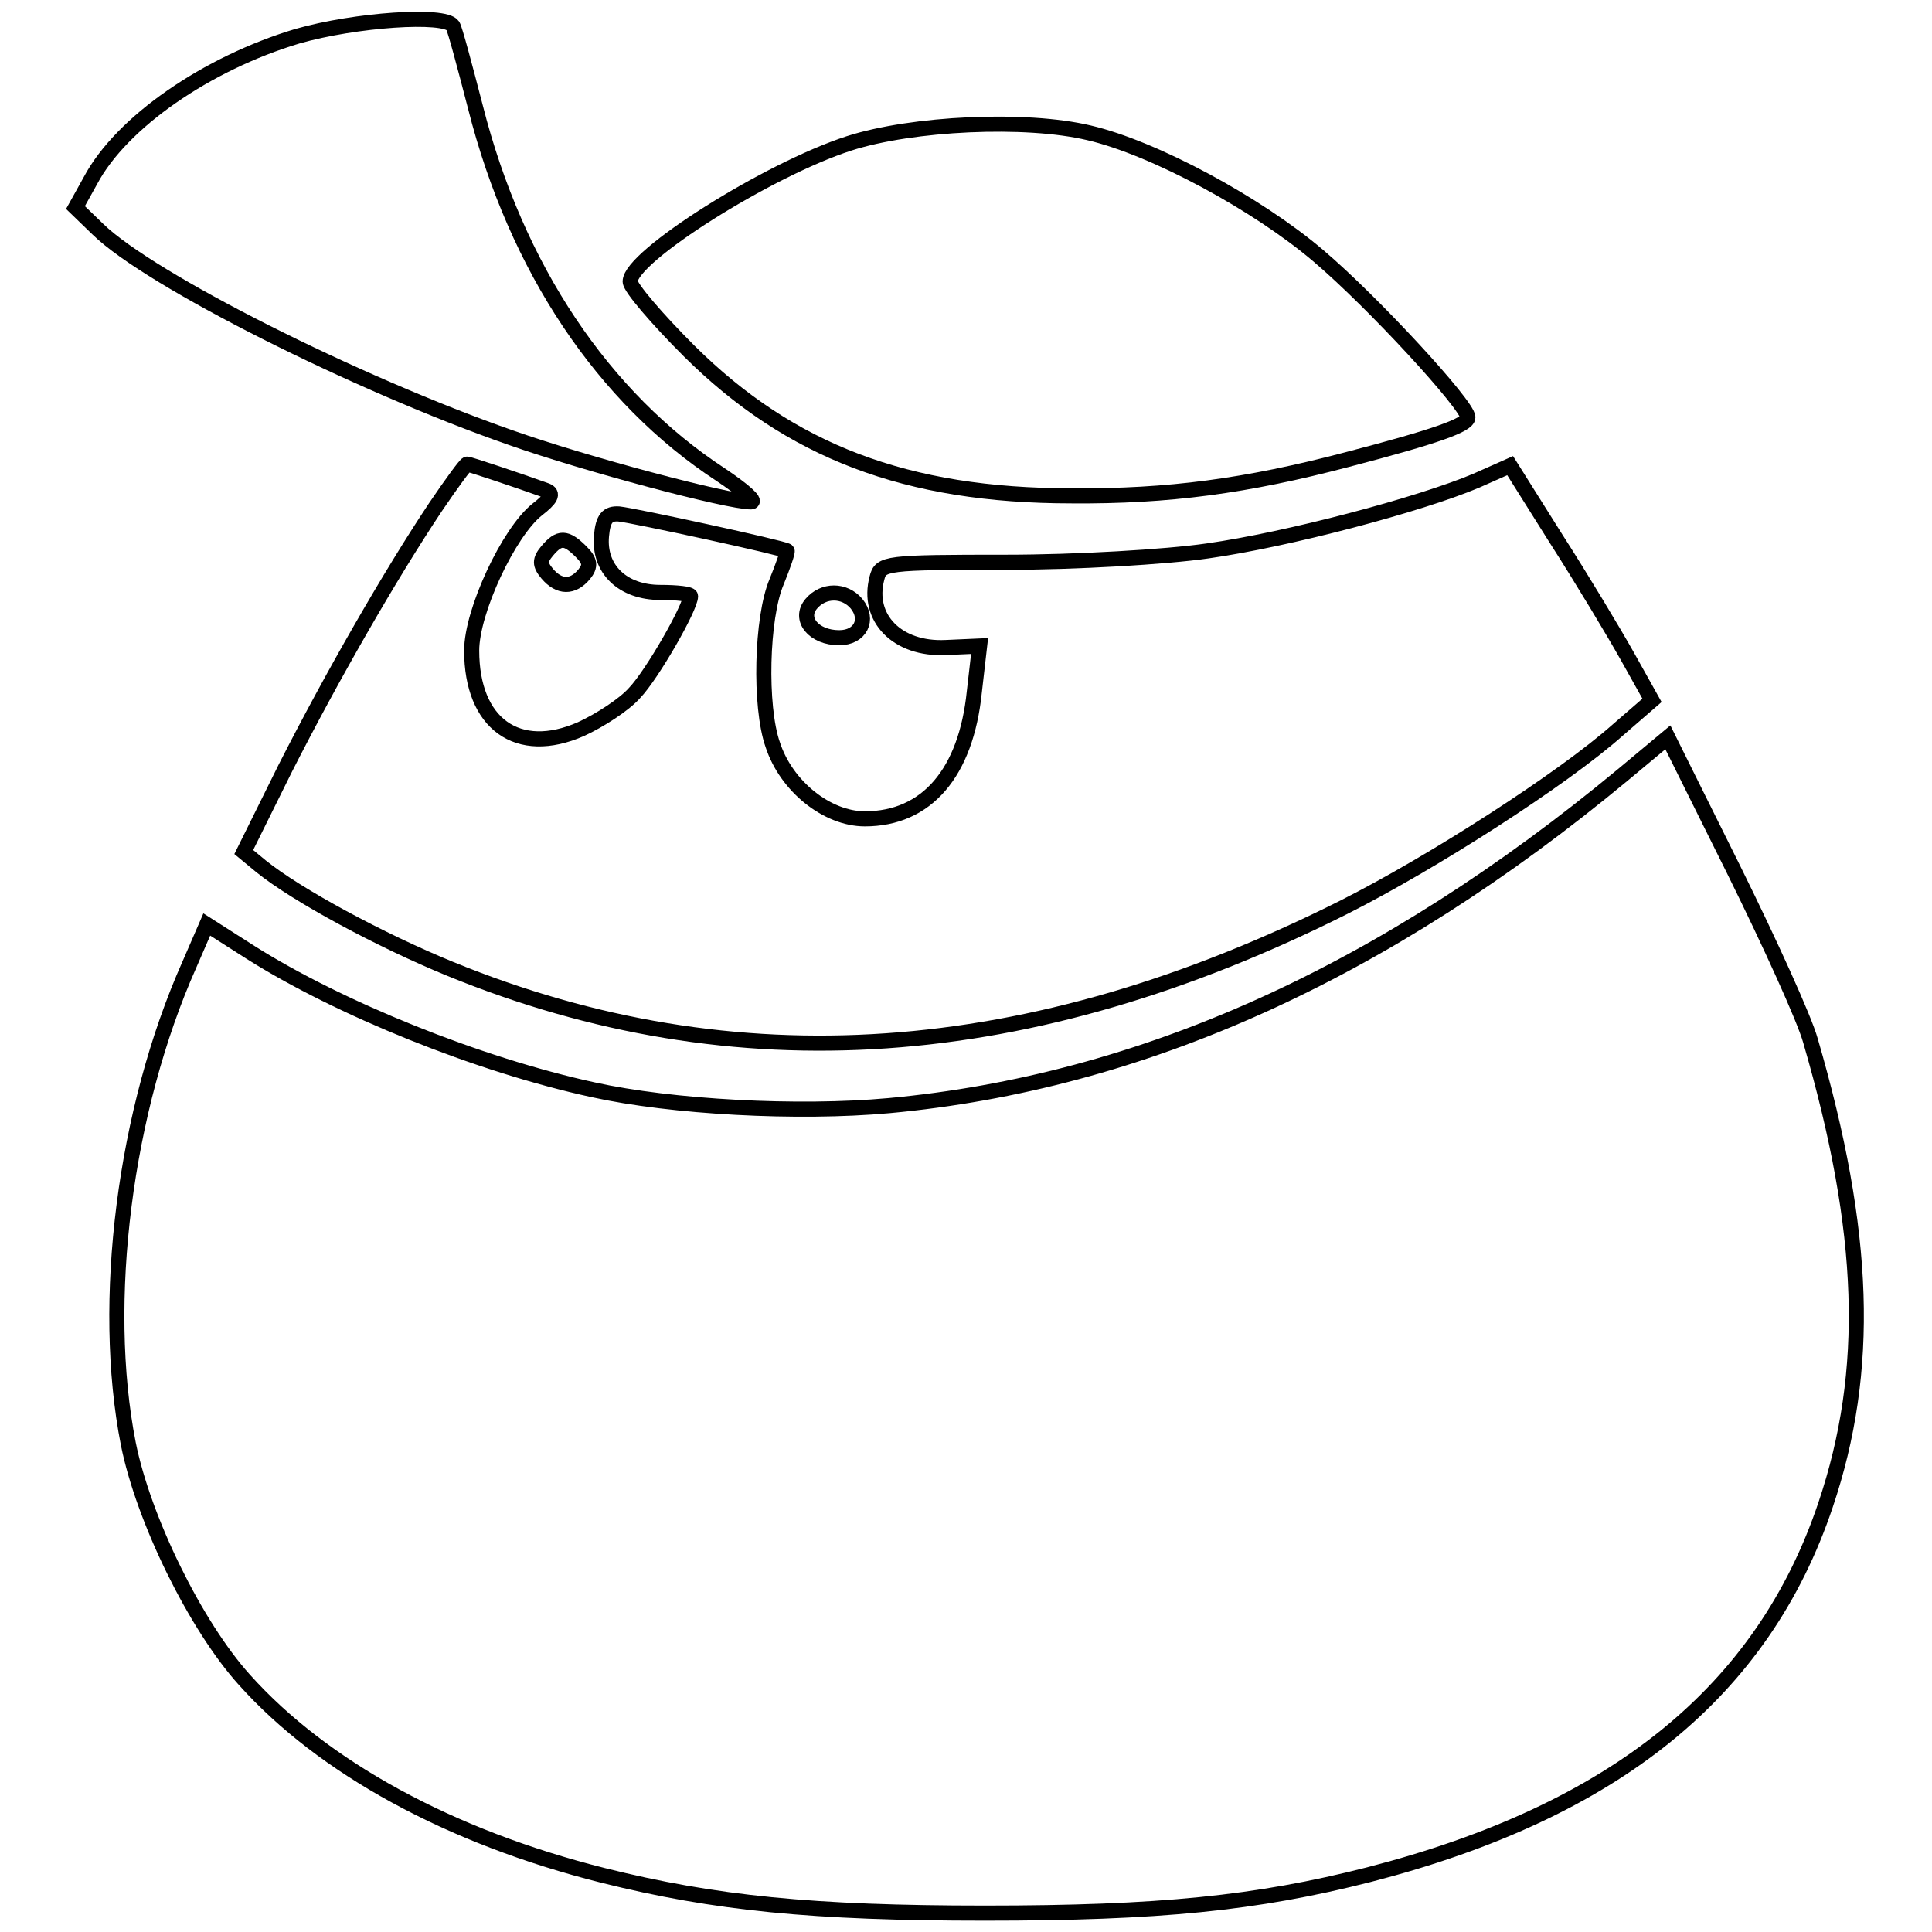
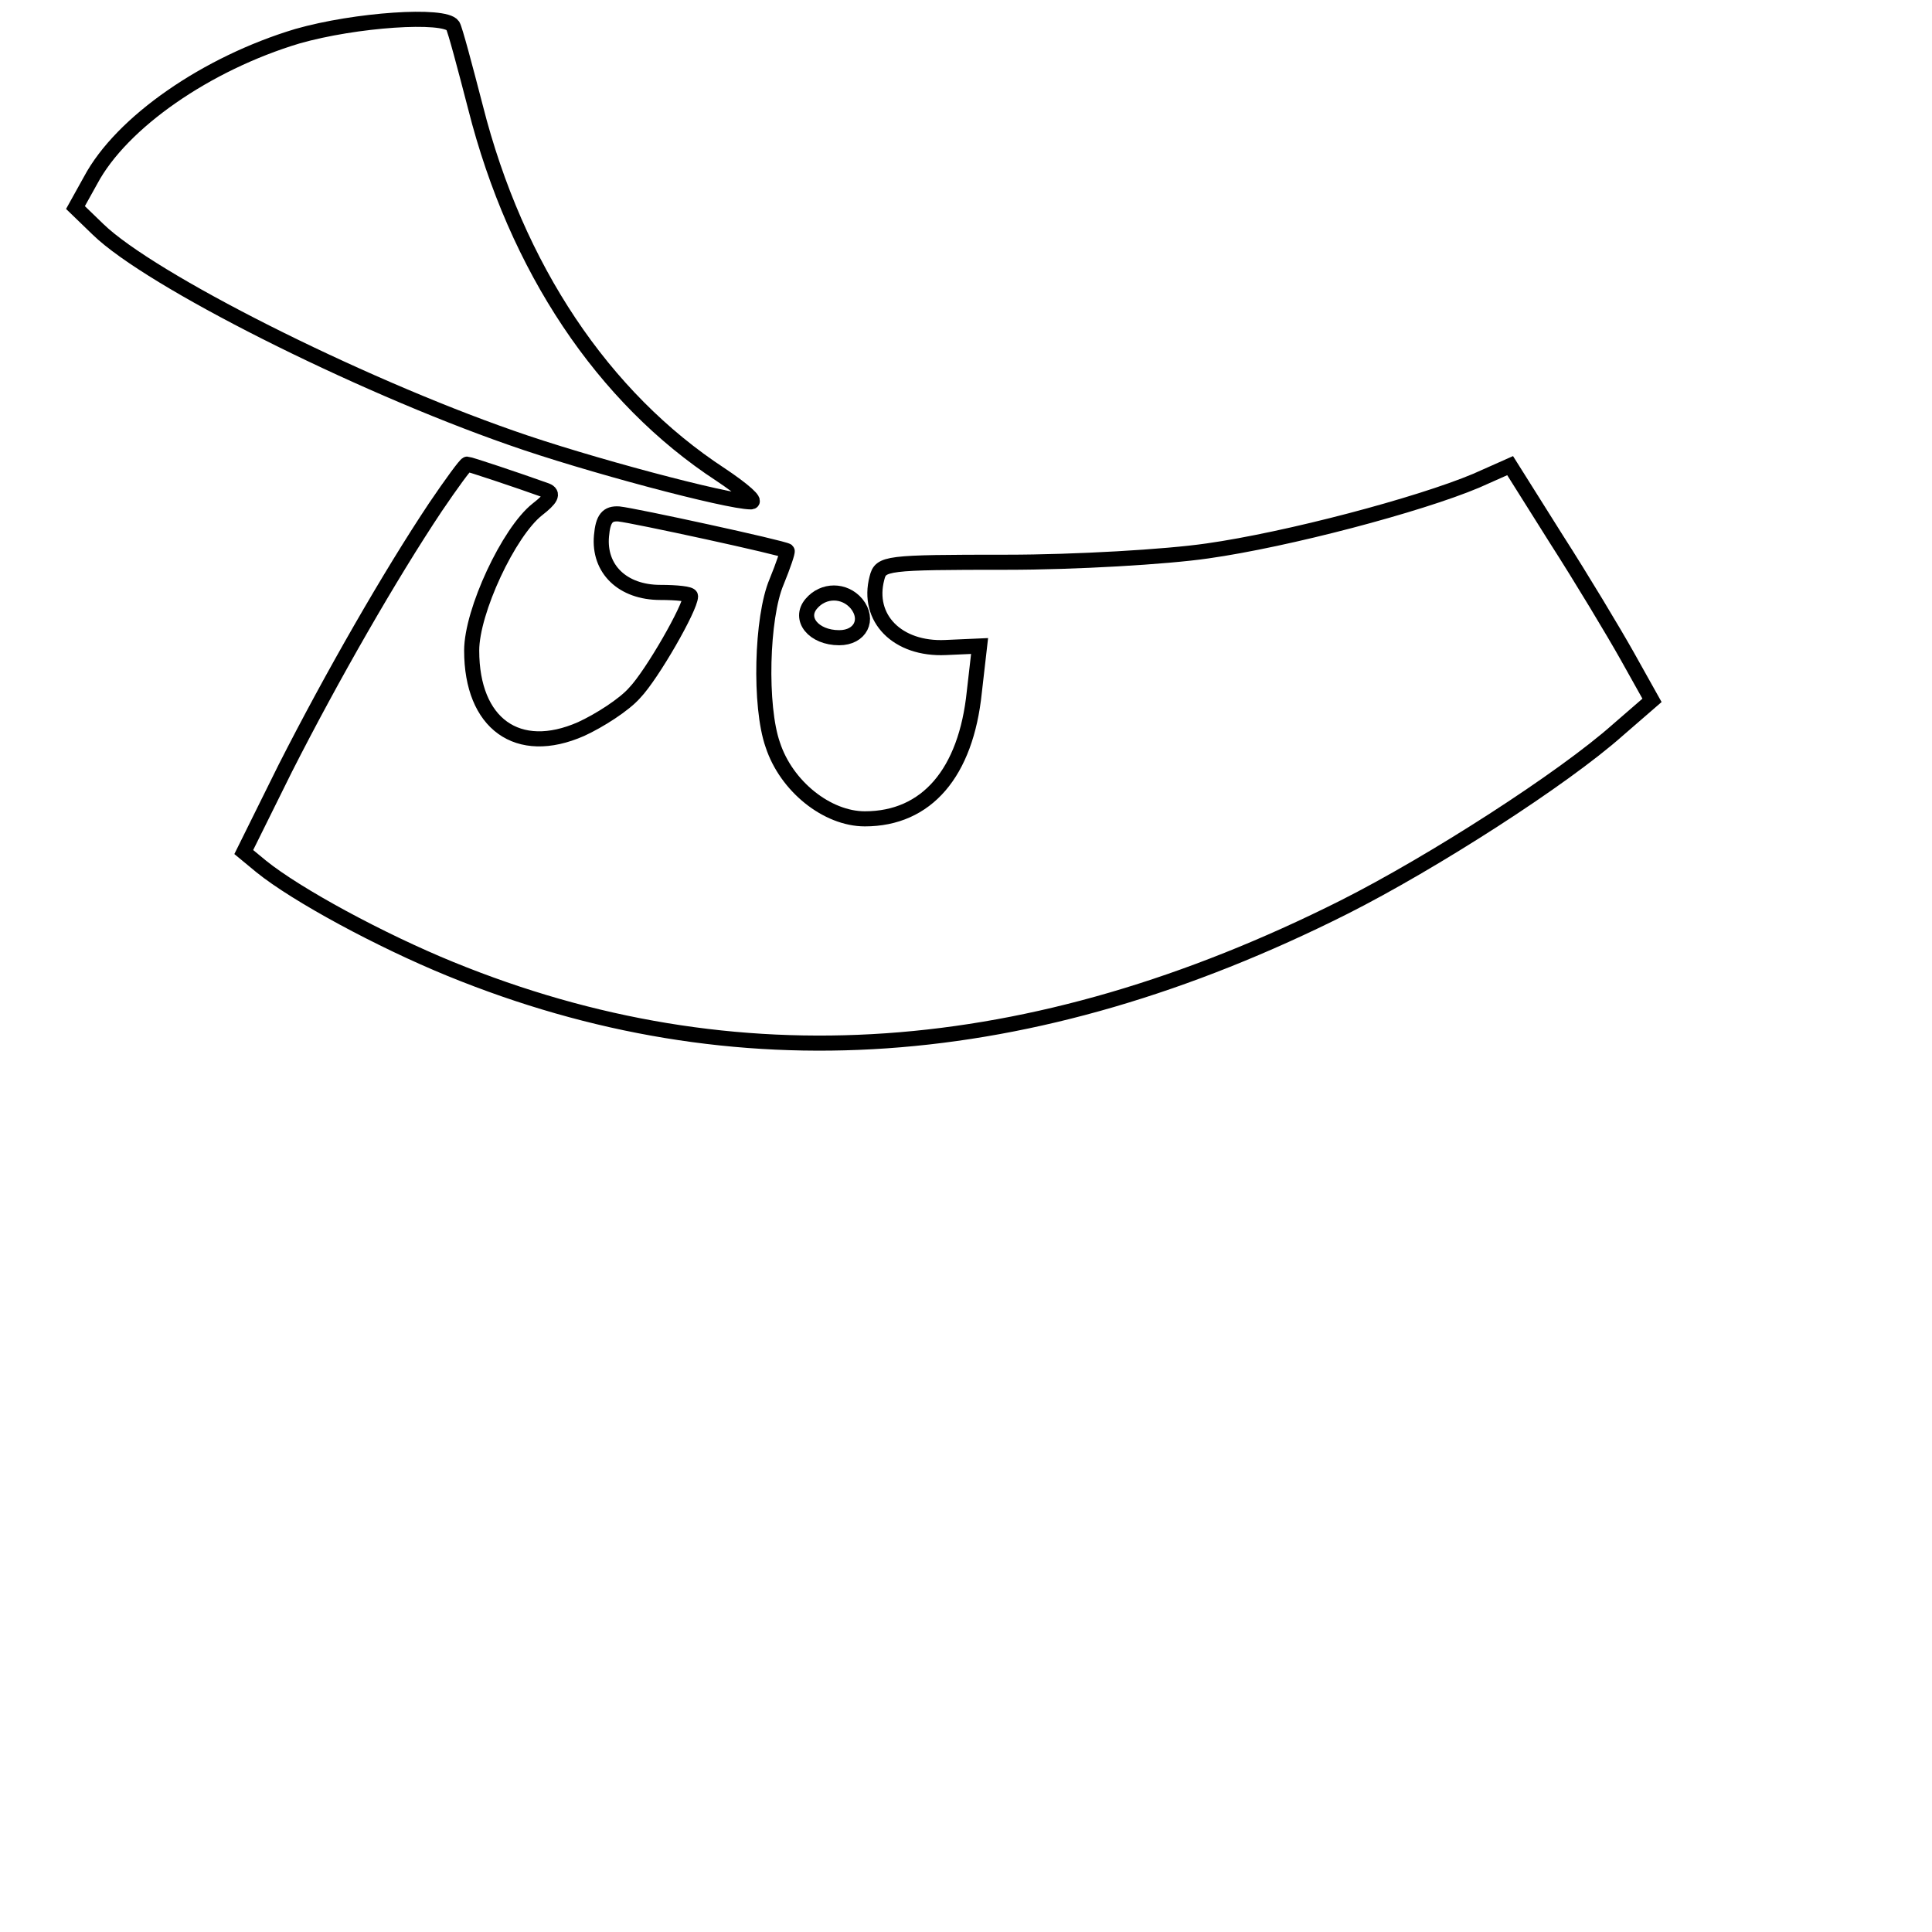
<svg xmlns="http://www.w3.org/2000/svg" version="1.1" x="0px" y="0px" viewBox="0 0 256 256" enable-background="new 0 0 256 256" xml:space="preserve">
  <g>
    <g>
      <path stroke-width="2" fill-opacity="0" stroke="#000000" d="M39.4,4.8C27.4,8.4,16.1,16.2,12,23.9l-2,3.6l3,2.9c6.9,6.7,34.1,20.4,54.7,27.6  c9.9,3.5,28.7,8.5,31.8,8.5c0.8,0-1-1.6-4-3.6C79.9,52.7,68.4,35.5,63,14.2c-1.4-5.4-2.7-10.3-3-10.8C58.9,1.8,47.1,2.6,39.4,4.8z  " />
-       <path stroke-width="2" fill-opacity="0" stroke="#000000" d="M112.5,19c-10.8,3.5-29,15-29,18.3c0,0.8,3.5,4.9,7.8,9.2c13.4,13.3,28.8,19.2,50.7,19.2  c12.8,0.1,23.2-1.3,36.5-4.8c11.9-3.1,16-4.6,16-5.6c0-1.6-12.5-15.2-19.8-21.4c-8.1-6.9-21.8-14.3-30.4-16.3  C135.9,15.6,120.9,16.3,112.5,19z" />
      <path stroke-width="2" fill-opacity="0" stroke="#000000" d="M57.7,67.2c-6,9-13.7,22.4-19.9,34.6l-5.5,11.1l2.3,1.9c4.7,3.8,15.8,9.8,25.1,13.6  c37.7,15.4,76.8,12.7,118.4-8.2c11.7-5.9,29-17,36.3-23.5l4.5-3.9l-3.3-5.9c-1.8-3.2-6-10.2-9.4-15.5l-6.1-9.7l-4.5,2  c-7.6,3.2-25,7.8-35.6,9.3c-5.5,0.8-17.5,1.5-26.6,1.5c-16.1,0-16.7,0.1-17.2,2.1c-1.4,5.3,2.7,9.5,9.1,9.2l4.5-0.2l-0.7,6.1  c-1.1,10.7-6.3,16.8-14.5,16.8c-5,0-10.4-4.3-12.2-9.8c-1.8-5.1-1.5-16.9,0.5-21.6c0.9-2.2,1.5-4,1.4-4.1  c-0.5-0.4-20.3-4.7-22.3-4.9c-1.5-0.1-2.1,0.6-2.3,2.9c-0.4,4.4,2.8,7.5,7.8,7.5c2.2,0,4,0.2,4,0.5c0,1.5-5.1,10.4-7.4,12.8  c-1.4,1.6-4.7,3.7-7.1,4.8c-8.4,3.7-14.5-0.7-14.5-10.4c0-5.2,4.9-15.7,8.7-18.7c1.8-1.4,2.2-2.1,1.2-2.5  c-3.9-1.4-10.2-3.5-10.5-3.5C61.7,61.5,59.8,64.1,57.7,67.2z" />
-       <path stroke-width="2" fill-opacity="0" stroke="#000000" d="M72.5,73c-1,1.2-1,1.8,0,3c1.6,1.9,3.4,1.9,4.9,0.1c0.9-1.1,0.8-1.8-0.4-3C75,71.1,74.1,71.1,72.5,73z" />
      <path stroke-width="2" fill-opacity="0" stroke="#000000" d="M107.5,80c-1.7,2,0.3,4.5,3.7,4.5c2.8,0,4-2.4,2.3-4.5C111.9,78.1,109.1,78.1,107.5,80z" />
-       <path stroke-width="2" fill-opacity="0" stroke="#000000" d="M215,102.7c-31.6,26.2-63.7,40.7-97.2,43.8c-12.1,1.1-28.8,0.2-39.2-2.1c-15.2-3.3-33.7-10.8-45.4-18.2  l-5.8-3.7l-2.3,5.3c-8.6,19.3-11.8,44.7-8.1,63.5c2,10,8.9,24.1,15.4,31.3c10.4,11.6,27.2,20.8,47.5,25.9c14.8,3.7,27.8,5,50.6,5  c23.1,0,36-1.3,50.9-5.1c32.6-8.4,52.2-24.3,60.5-49c6-17.8,5.4-36.1-2-61.5c-0.8-2.9-5.4-13-10.2-22.7L221,97.7L215,102.7z" />
    </g>
  </g>
</svg>